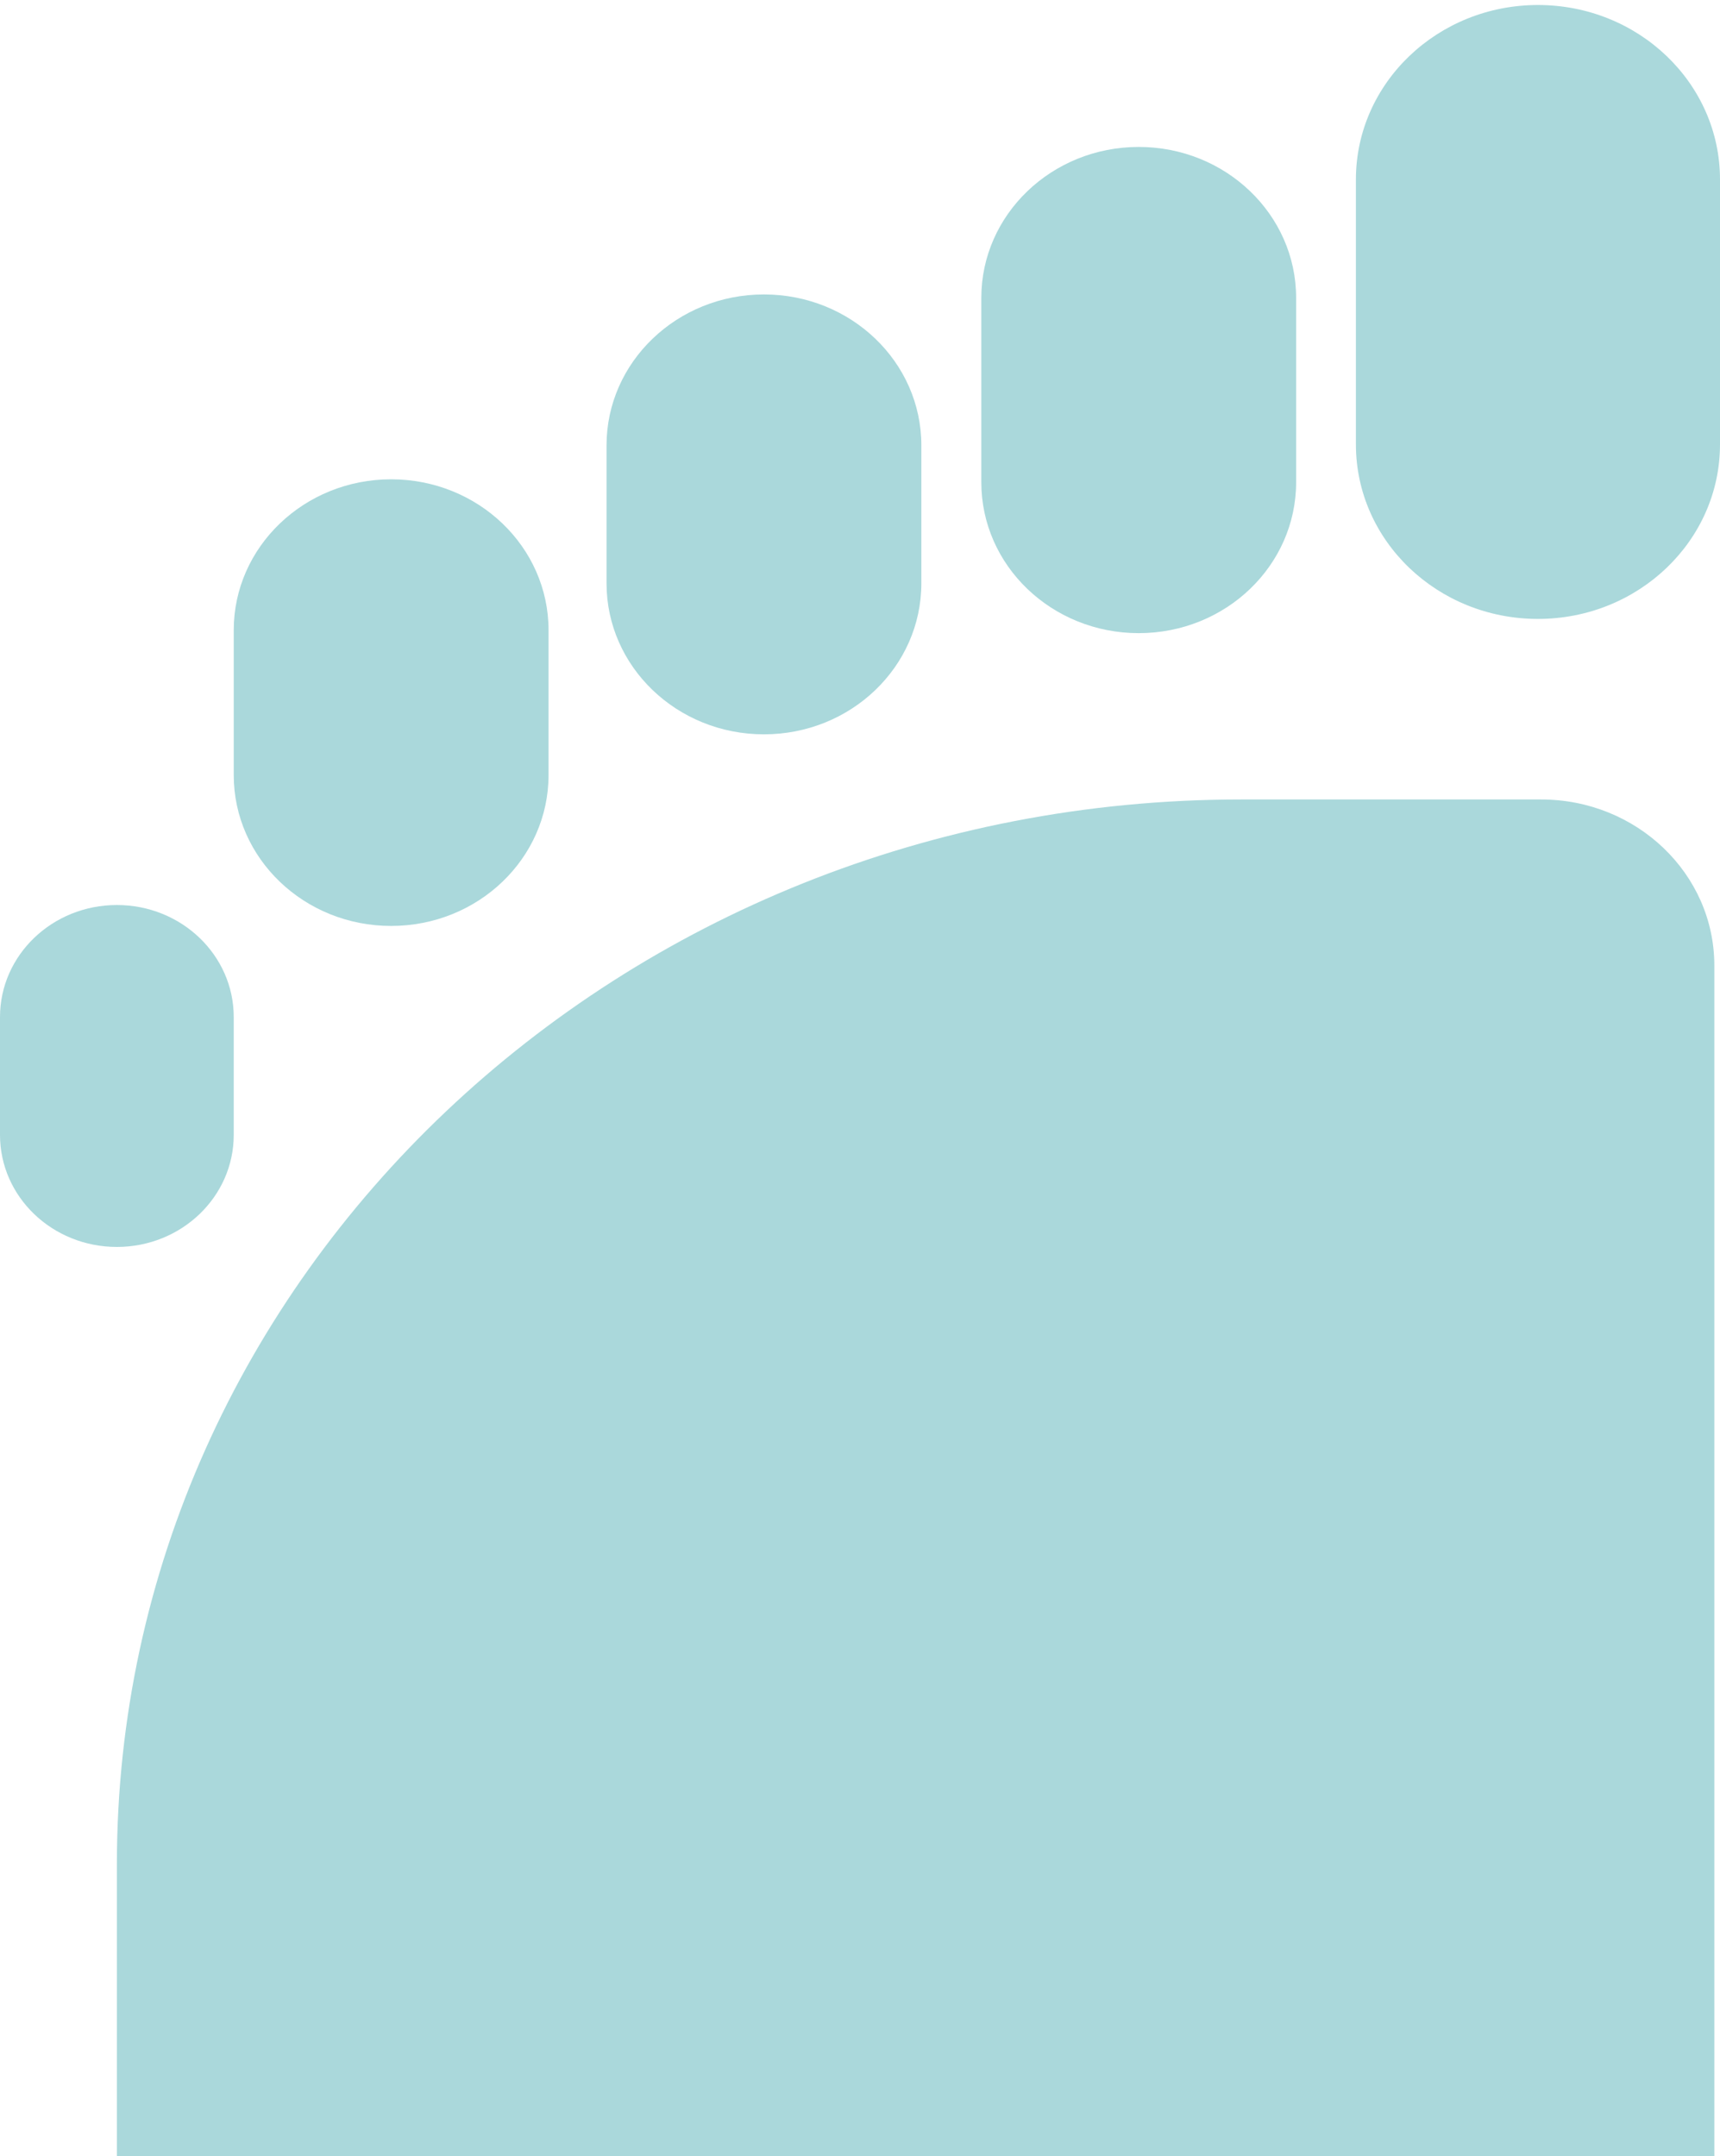
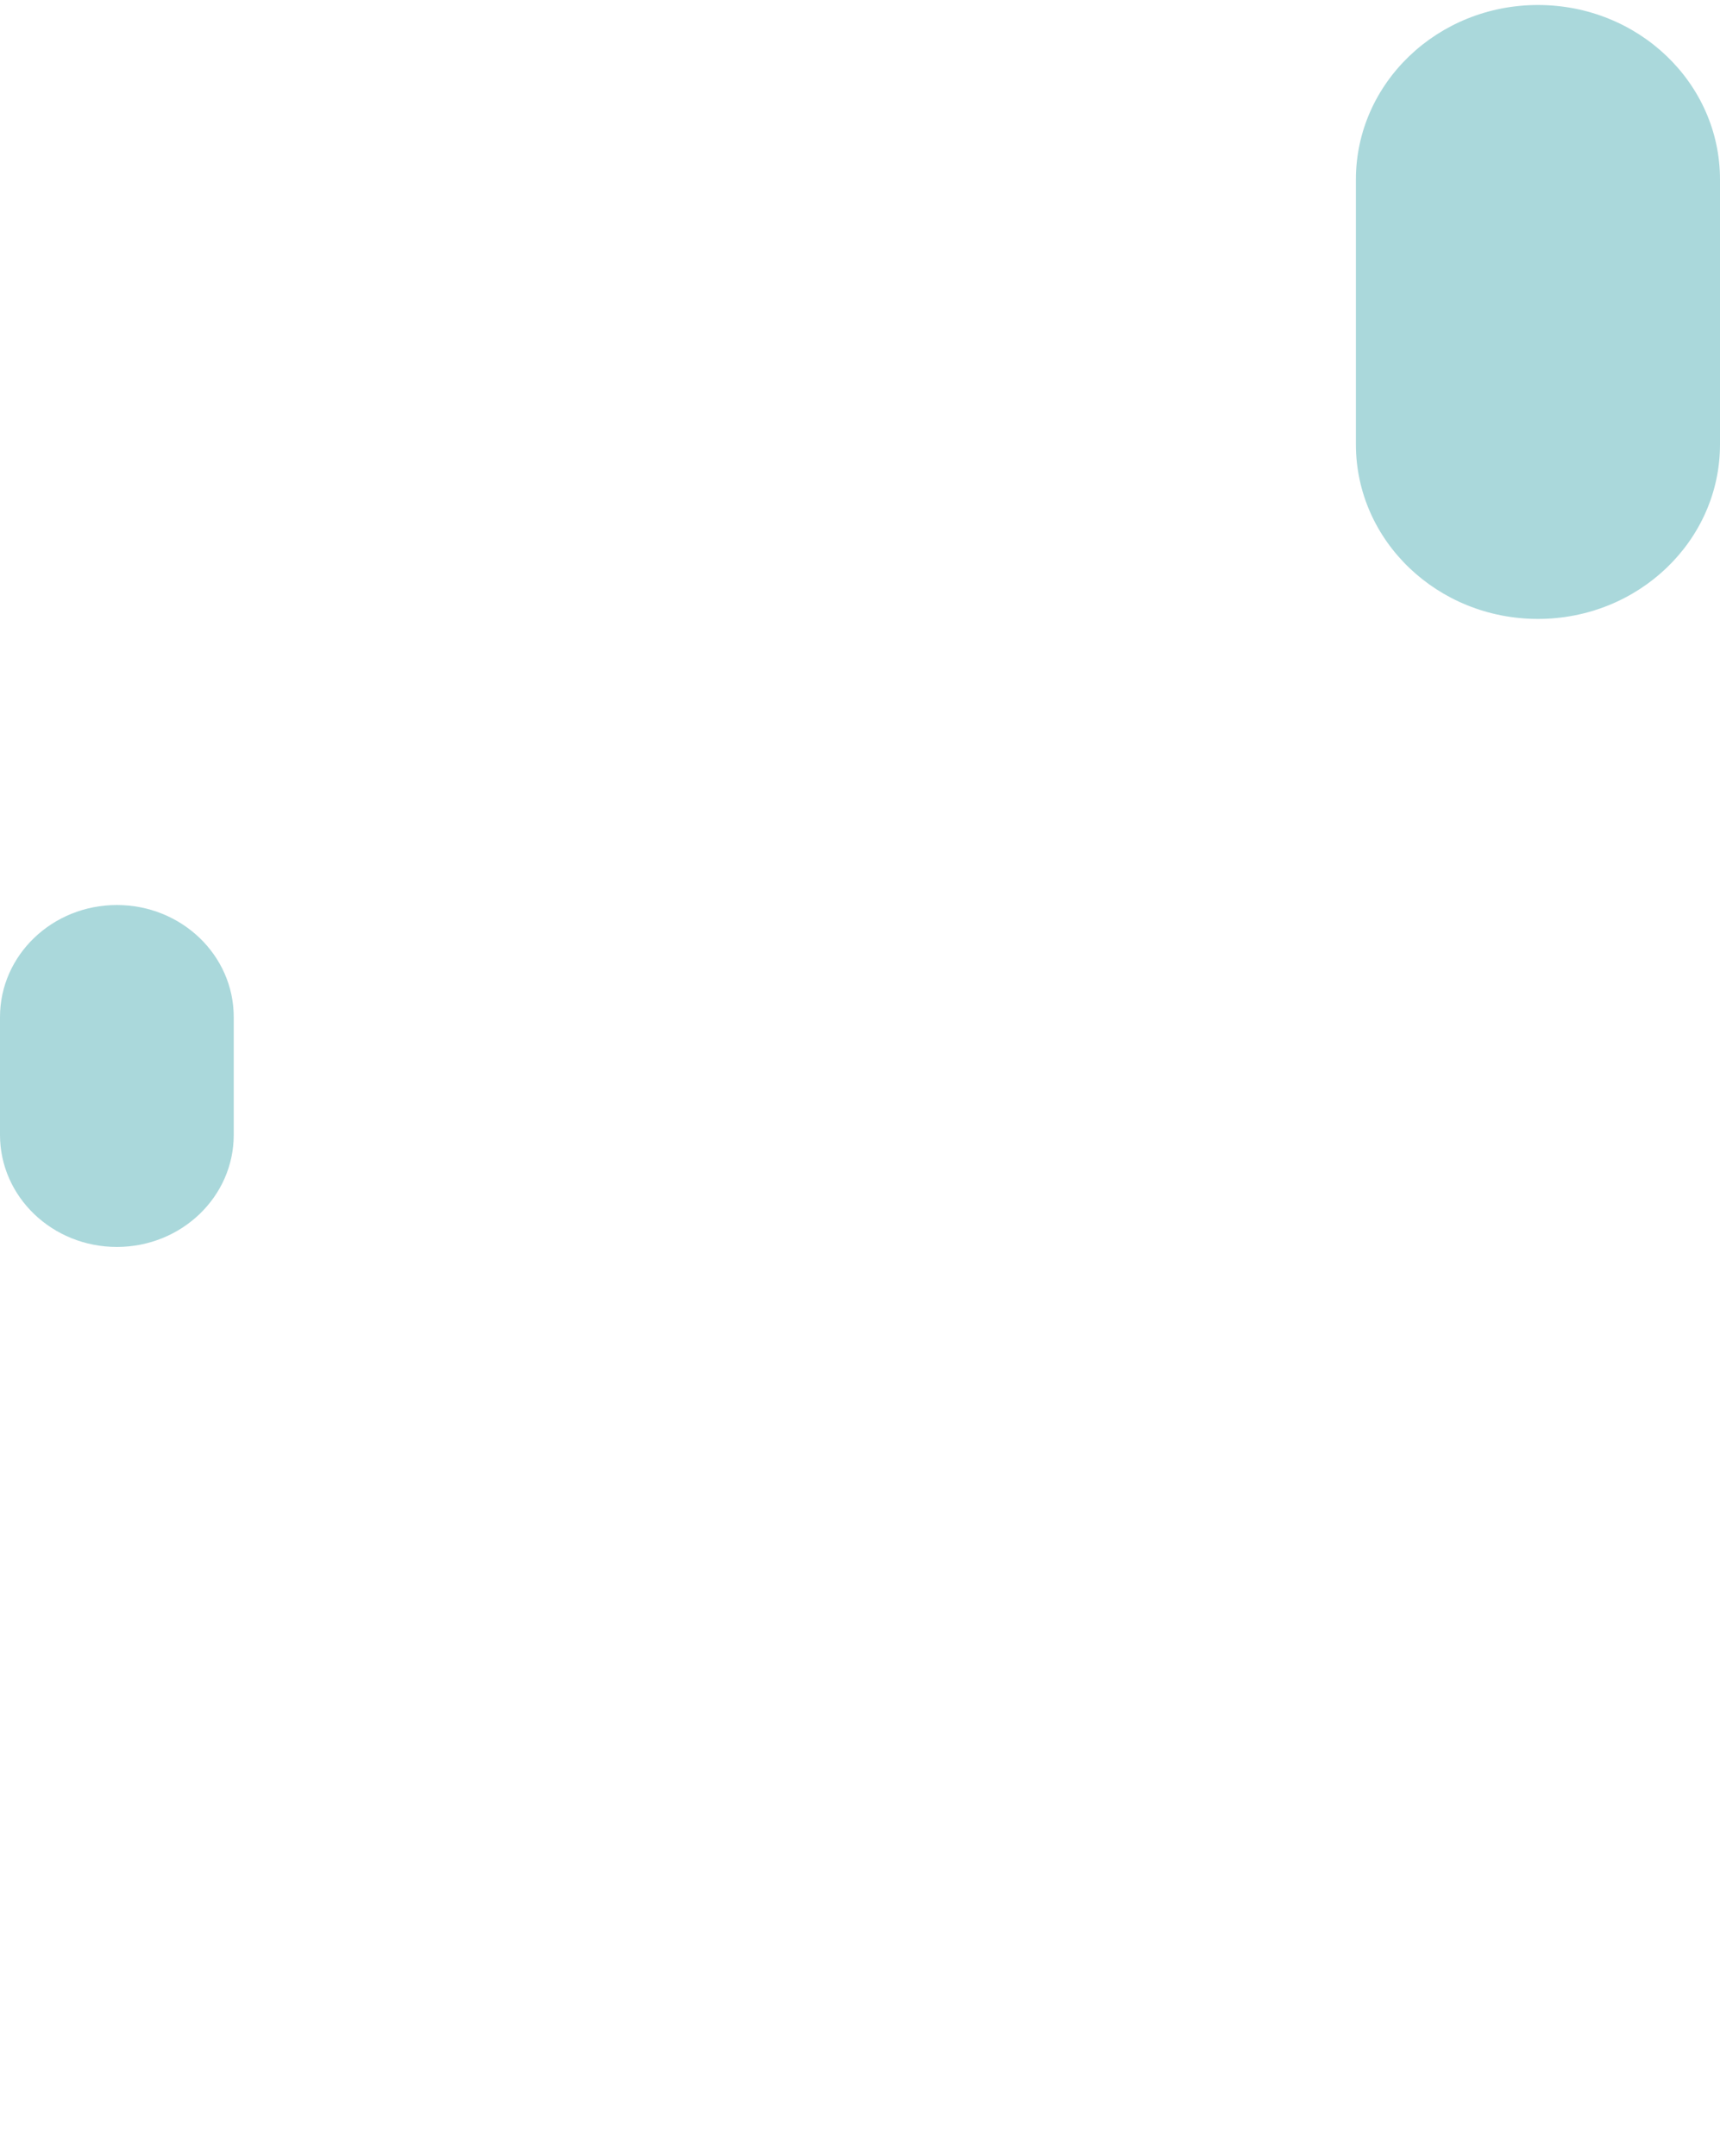
<svg xmlns="http://www.w3.org/2000/svg" width="75" height="94" viewBox="0 0 75 94" fill="none">
  <path d="M67.062 0.218C62.681 0.218 59.124 3.626 59.124 7.826V19.375C59.124 23.579 62.681 26.982 67.062 26.982C71.444 26.982 75 23.574 75 19.375V7.826C75 3.621 71.444 0.218 67.062 0.218Z" fill="#AAD8DB" />
-   <path d="M49.653 27.602C53.447 27.602 56.517 24.655 56.517 21.024V12.985C56.517 9.348 53.442 6.406 49.653 6.406C45.864 6.406 42.79 9.353 42.79 12.985V21.024C42.79 24.66 45.864 27.602 49.653 27.602Z" fill="#AAD8DB" />
-   <path d="M33.311 32.013C37.105 32.013 40.175 29.067 40.175 25.43V19.415C40.175 15.778 37.1 12.836 33.311 12.836C29.522 12.836 26.448 15.783 26.448 19.415V25.43C26.448 29.067 29.522 32.013 33.311 32.013Z" fill="#AAD8DB" />
-   <path d="M17.055 40.366C20.85 40.366 23.919 37.419 23.919 33.788V27.473C23.919 23.837 20.844 20.895 17.055 20.895C13.266 20.895 10.192 23.842 10.192 27.473V33.788C10.192 37.425 13.266 40.366 17.055 40.366Z" fill="#AAD8DB" />
  <path d="M10.192 49.476V44.338C10.192 41.64 7.911 39.454 5.096 39.454C2.281 39.454 0 41.64 0 44.338L0 49.476C0 52.174 2.281 54.36 5.096 54.36C7.911 54.36 10.192 52.174 10.192 49.476Z" fill="#AAD8DB" />
-   <path fill-rule="evenodd" clip-rule="evenodd" d="M54.109 34.853H67.201C71.371 34.853 74.753 38.094 74.753 42.091V94H5.097V81.271C5.097 55.633 27.042 34.853 54.109 34.853Z" fill="#AAD8DB" />
</svg>